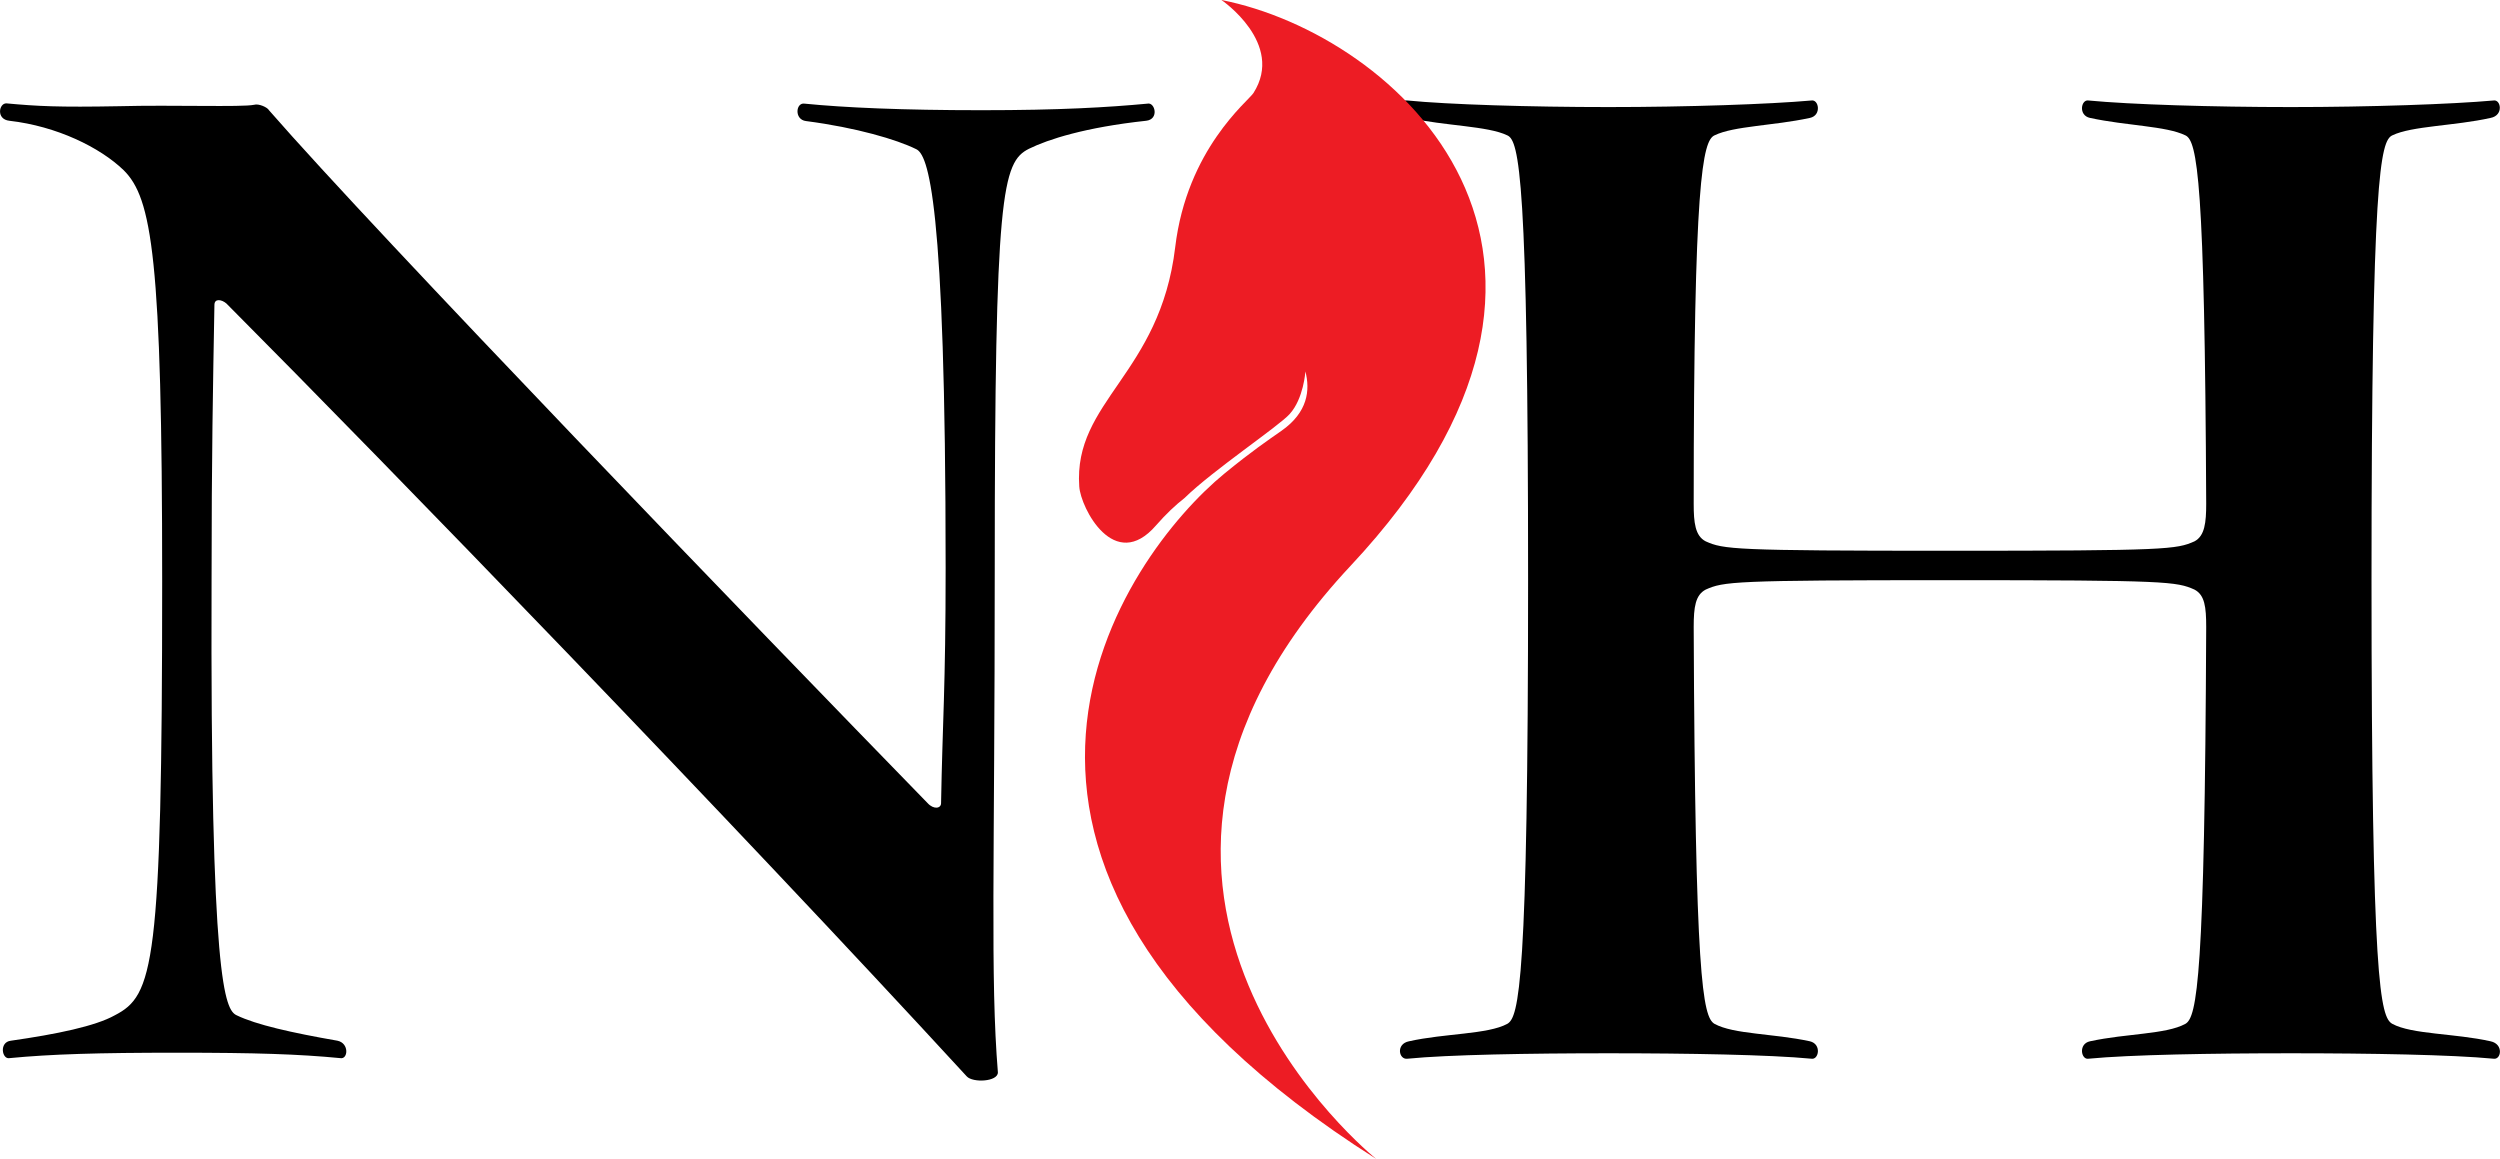
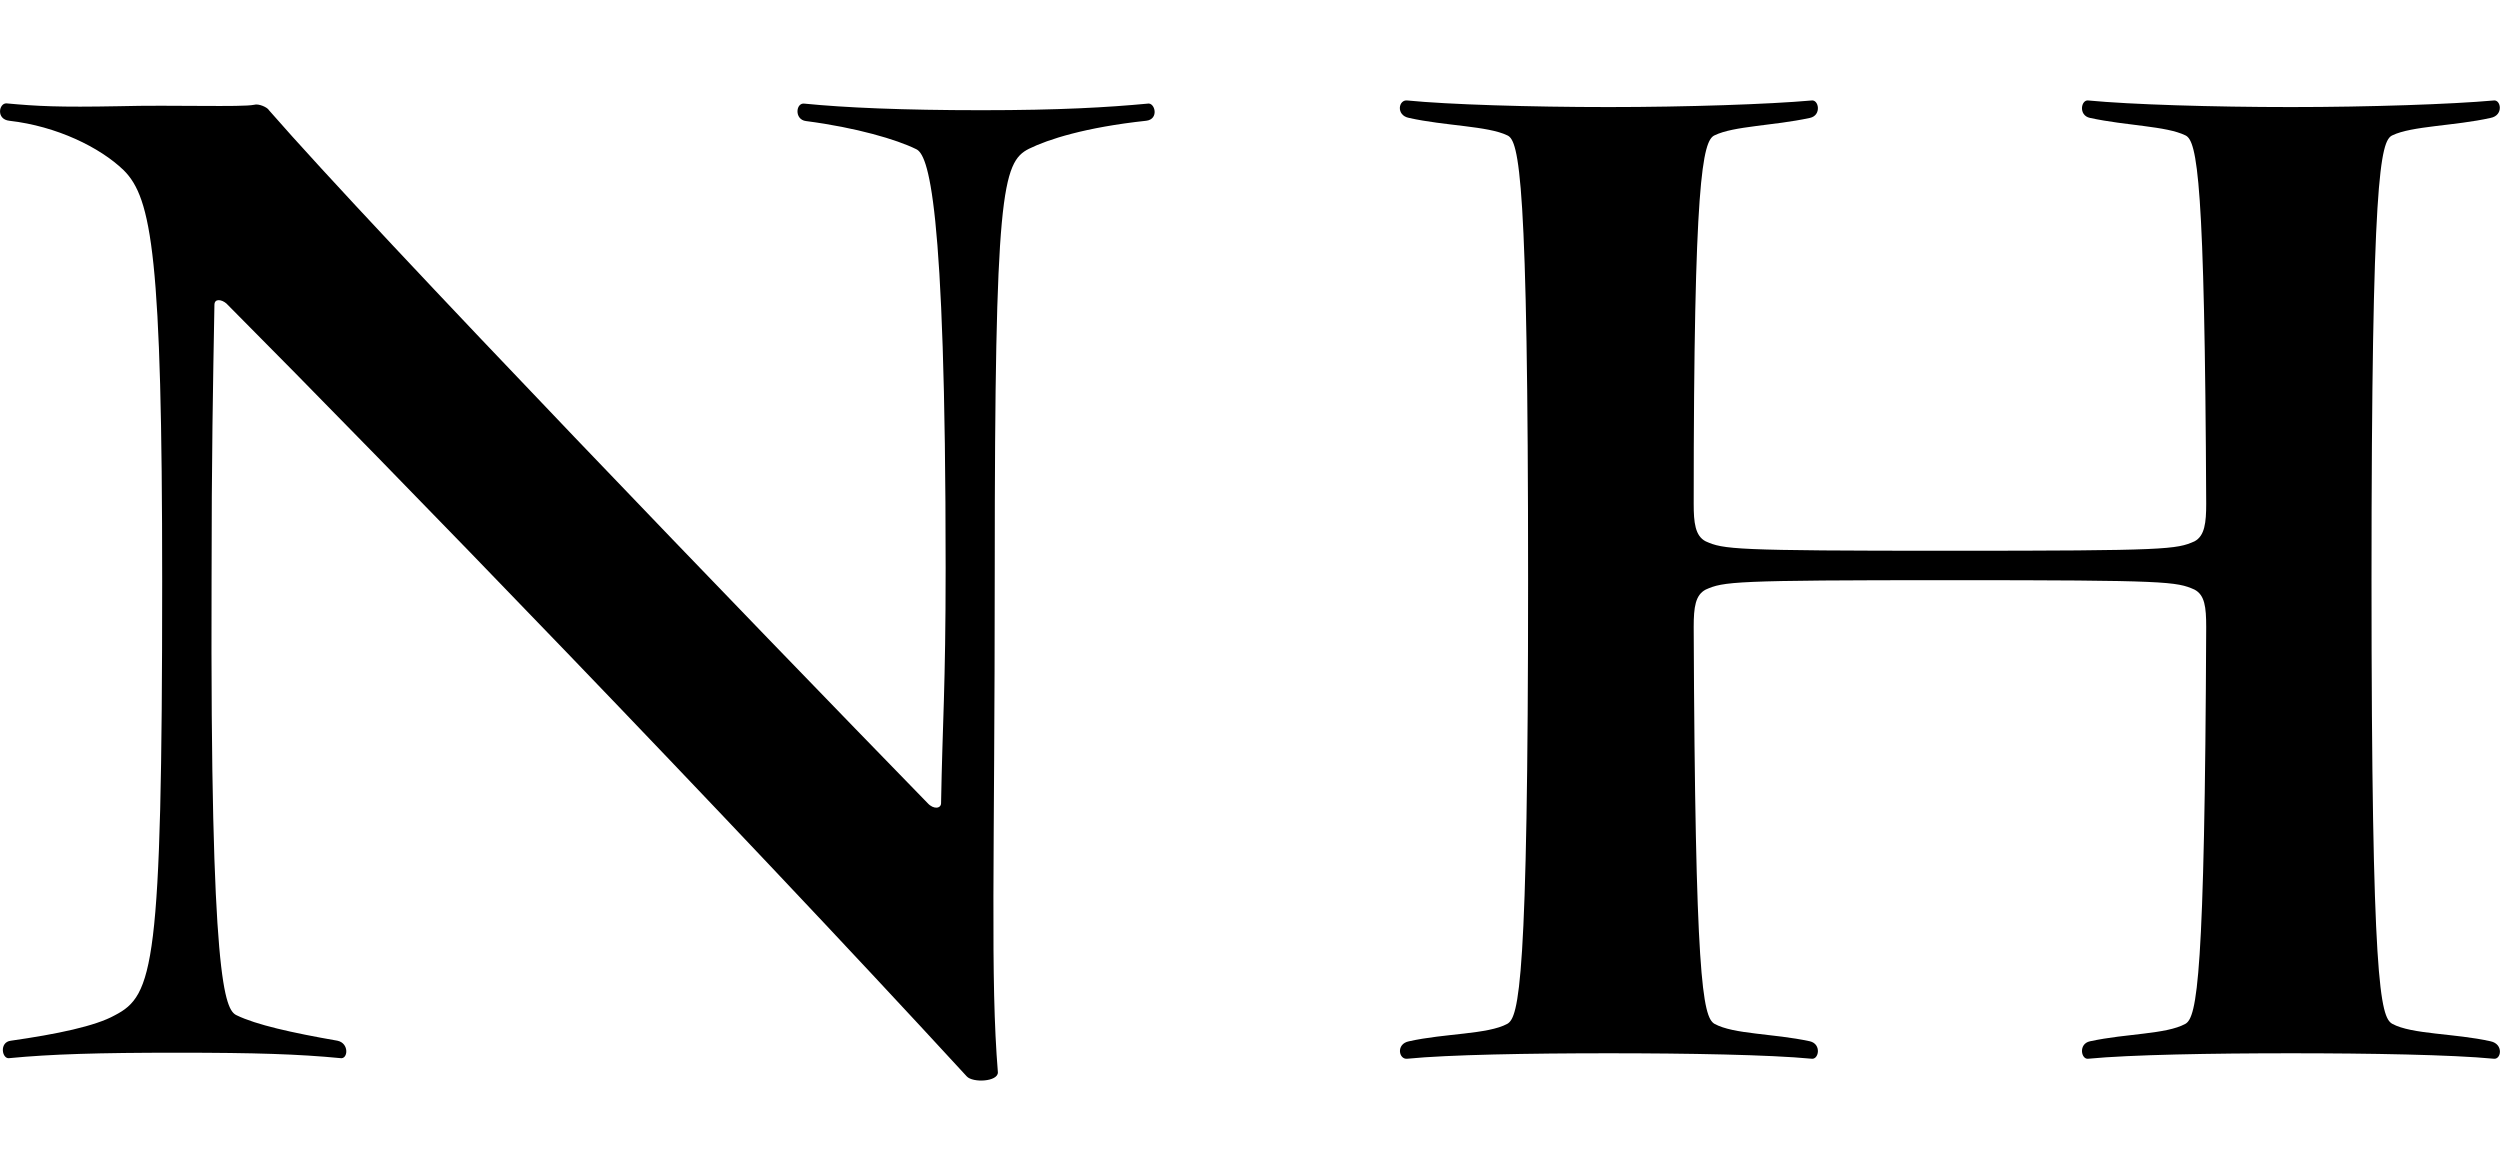
<svg xmlns="http://www.w3.org/2000/svg" id="Layer_1" viewBox="0 0 87.56 40.59">
  <path d="m40.14,4.23c-2.13.23-3.43.65-4.1.98-.94.47-1.2,1.54-1.2,14.68,0,10.43-.16,14.35.11,17.67,0,.33-.88.37-1.09.14C25.44,28.54,13.7,16.43,7.93,10.63c-.16-.14-.42-.19-.42.05-.05,2.8-.1,5.28-.1,9.68-.05,14.07.47,15.01.88,15.2.68.33,1.92.61,3.53.89.42.09.37.66.1.61-1.45-.14-2.96-.19-5.72-.19s-4.42.05-5.87.19c-.26.05-.37-.56.05-.61,1.61-.23,2.96-.51,3.64-.89,1.35-.7,1.66-1.68,1.66-15.2,0-11.36-.36-13.42-1.35-14.4-.83-.8-2.34-1.54-4-1.73-.47-.05-.37-.61-.11-.61,1.09.1,1.82.14,3.95.1,1.87-.05,4.31.04,4.73-.05.16-.05.47.09.52.19,3.79,4.35,17.1,18.14,23.07,24.27.21.23.47.19.47,0,.05-2.85.16-4.02.16-8.23,0-13-.62-14.5-1.04-14.68-.67-.33-2.08-.75-3.85-.98-.42-.05-.36-.66-.05-.61,1.4.14,3.43.23,6.19.23s4.42-.1,5.82-.23c.26-.06.42.55-.05.6" />
  <path d="m80.24,36.89c-2.77,0-5.63.05-7.09.19-.26.05-.37-.52.05-.61,1.3-.28,2.66-.24,3.34-.61.41-.23.68-1.64.73-13.9,0-.7-.05-1.12-.41-1.31-.63-.28-.94-.33-8.56-.33s-7.93.05-8.56.33c-.36.19-.42.61-.42,1.31.05,12.25.31,13.66.73,13.9.68.37,2.04.33,3.34.61.42.1.31.66.05.61-1.46-.14-4.33-.19-7.1-.19s-5.63.05-7.04.19c-.31.05-.42-.52.05-.61,1.25-.28,2.76-.24,3.44-.61.41-.23.73-1.46.73-15.54s-.31-15.4-.73-15.58c-.68-.33-2.19-.33-3.44-.61-.47-.09-.37-.66-.05-.61,1.41.14,4.28.23,7.04.23s5.64-.1,7.1-.23c.26-.05.37.52-.05.61-1.3.28-2.66.28-3.34.61-.42.19-.73,1.6-.73,12.91,0,.65.05,1.12.42,1.31.63.28.94.33,8.56.33s7.93-.05,8.56-.33c.36-.19.41-.66.41-1.31-.05-11.31-.31-12.72-.73-12.91-.68-.33-2.04-.33-3.34-.61-.42-.09-.31-.66-.05-.61,1.46.14,4.33.23,7.09.23s5.63-.1,7.09-.23c.26-.05.37.52-.1.61-1.25.28-2.76.28-3.44.61-.42.19-.73,1.45-.73,15.58s.31,15.31.73,15.54c.68.37,2.19.33,3.44.61.47.1.37.66.1.61-1.46-.14-4.33-.19-7.09-.19" />
-   <path d="m47.3,19.82c10.21-10.91,1.62-18.61-4.52-19.82,0,0,2.23,1.52,1.12,3.26-.18.28-2.33,1.96-2.74,5.4-.53,4.45-3.57,5.39-3.36,8.38.05.75,1.23,3.05,2.69,1.36.35-.4.68-.71,1-.96.99-.97,3.31-2.52,3.68-2.94.49-.54.55-1.49.55-1.49.17.65.09,1.43-.84,2.08-.47.33-1.01.69-2,1.5-3.45,2.83-11.26,13.5,5.32,24,0,0-11.63-9.29-.9-20.77" style="fill:#ed1c24;" />
</svg>